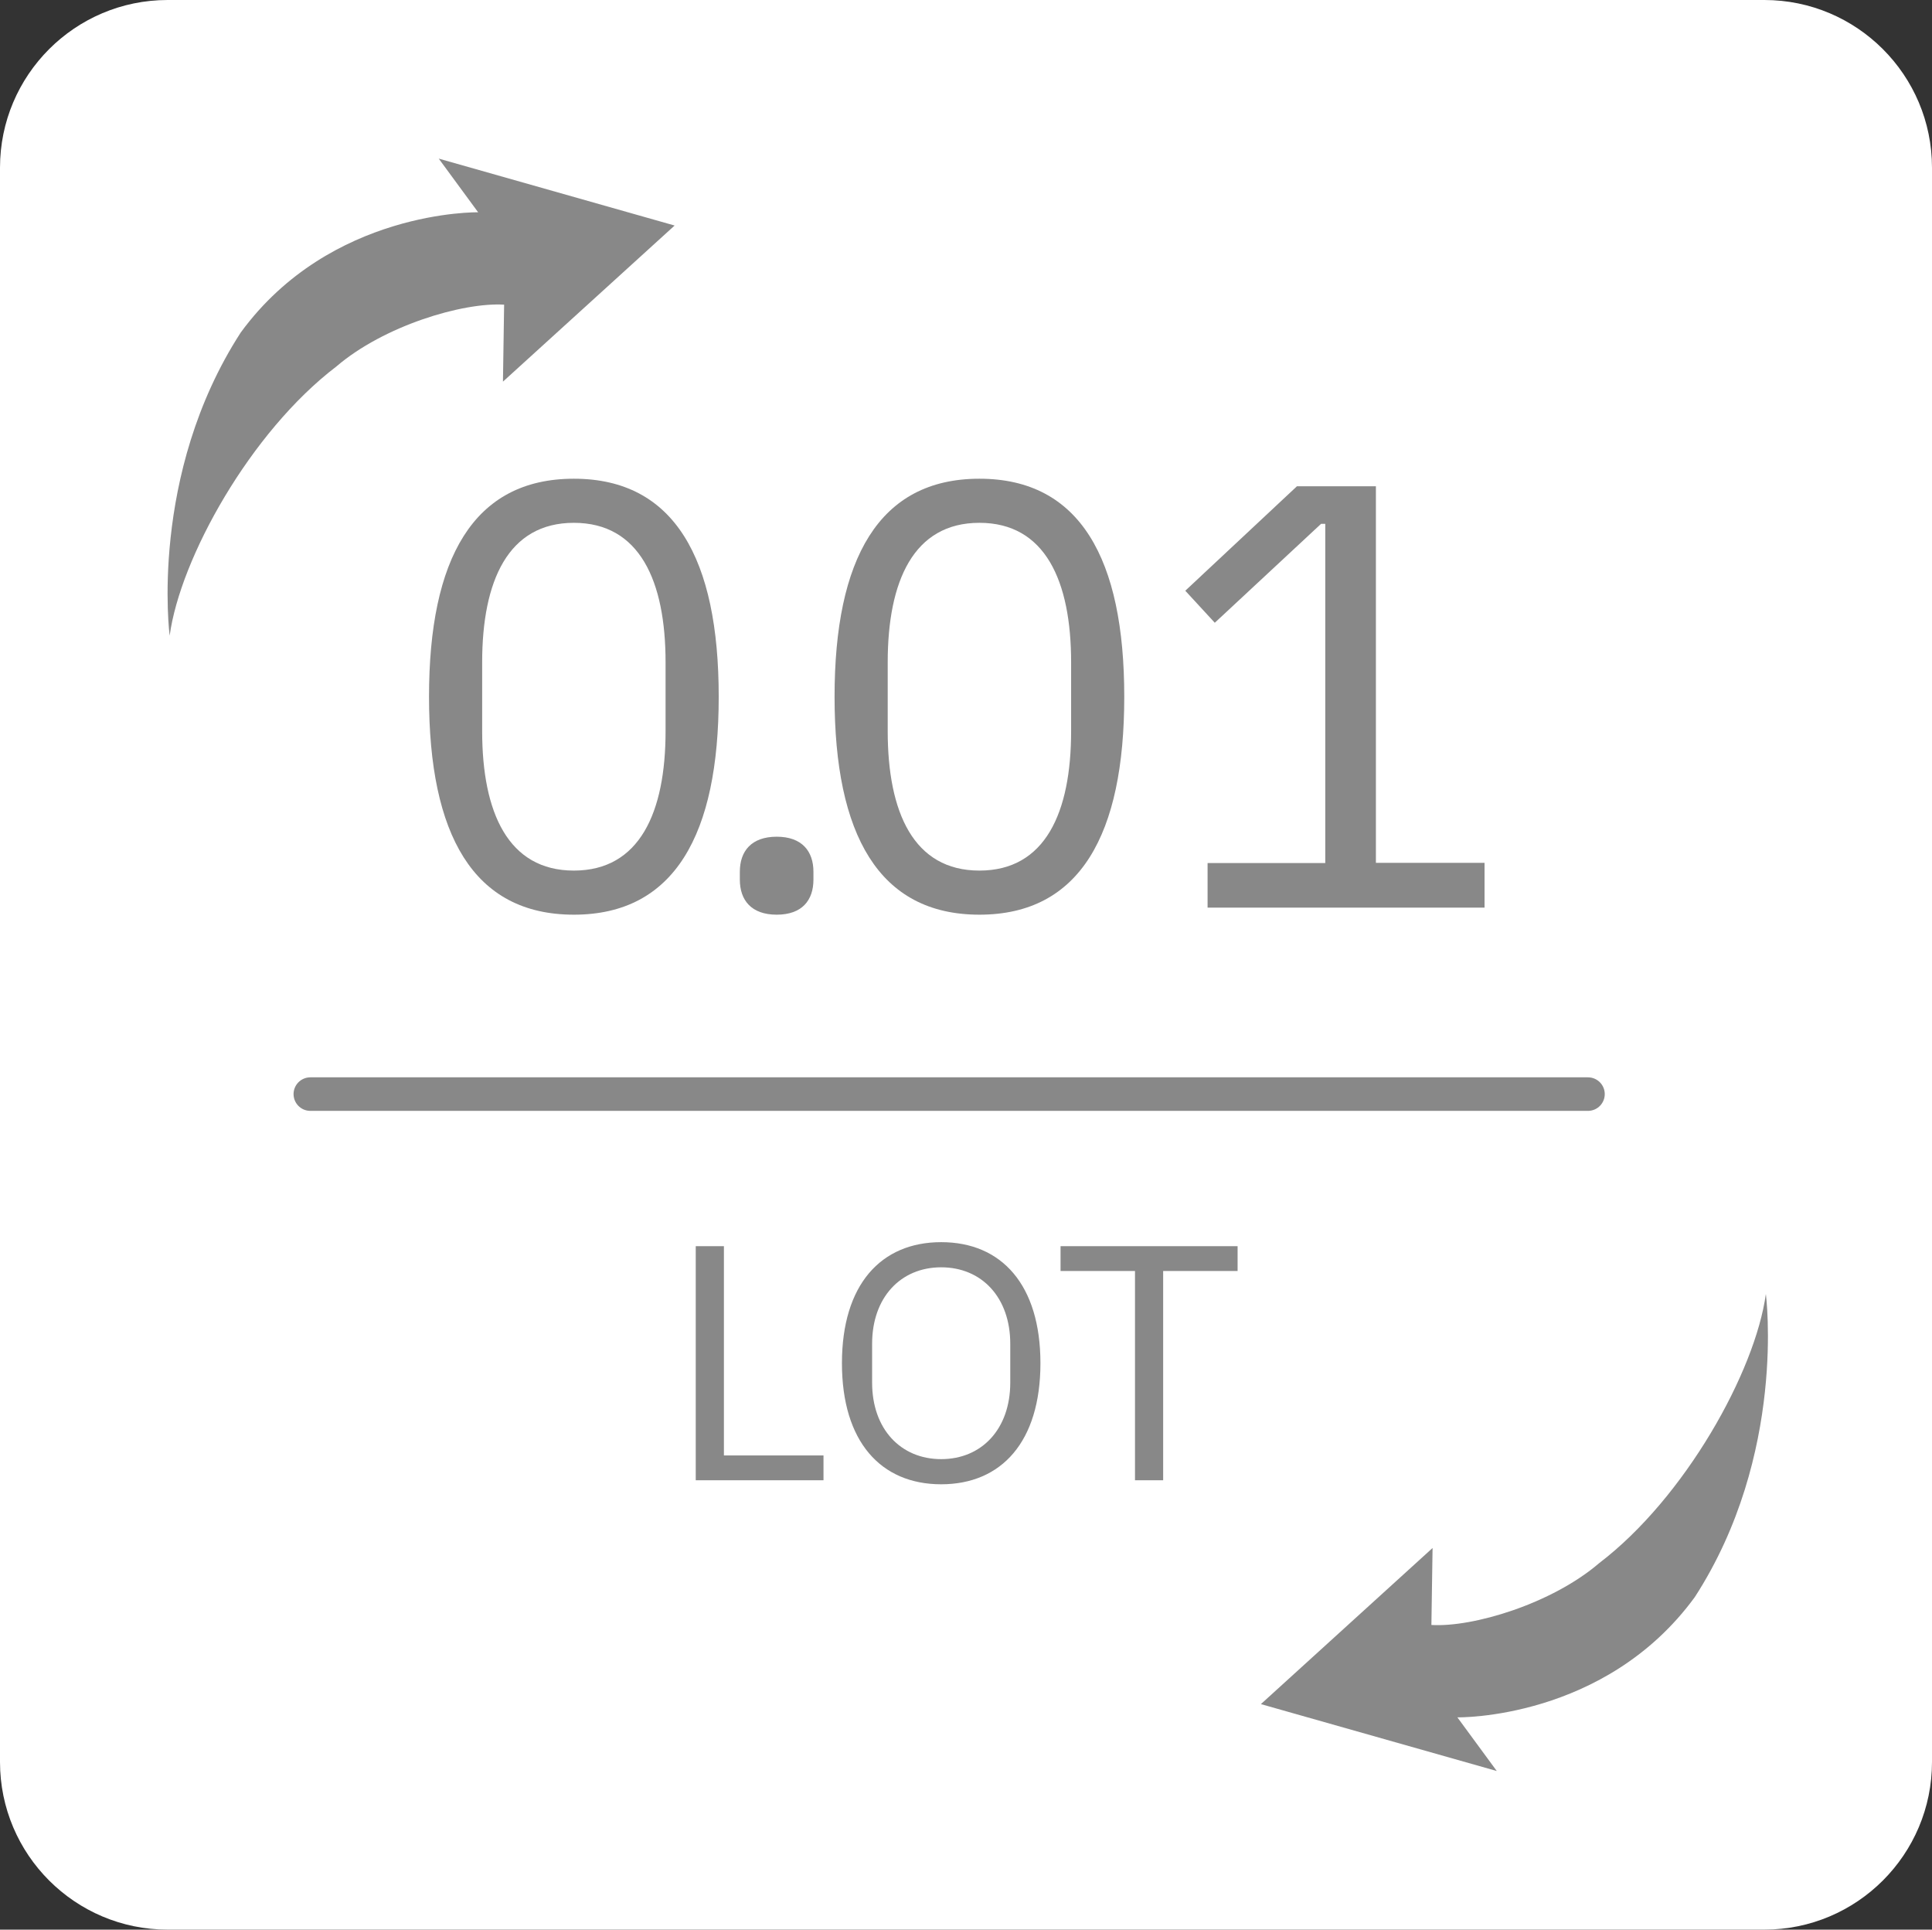
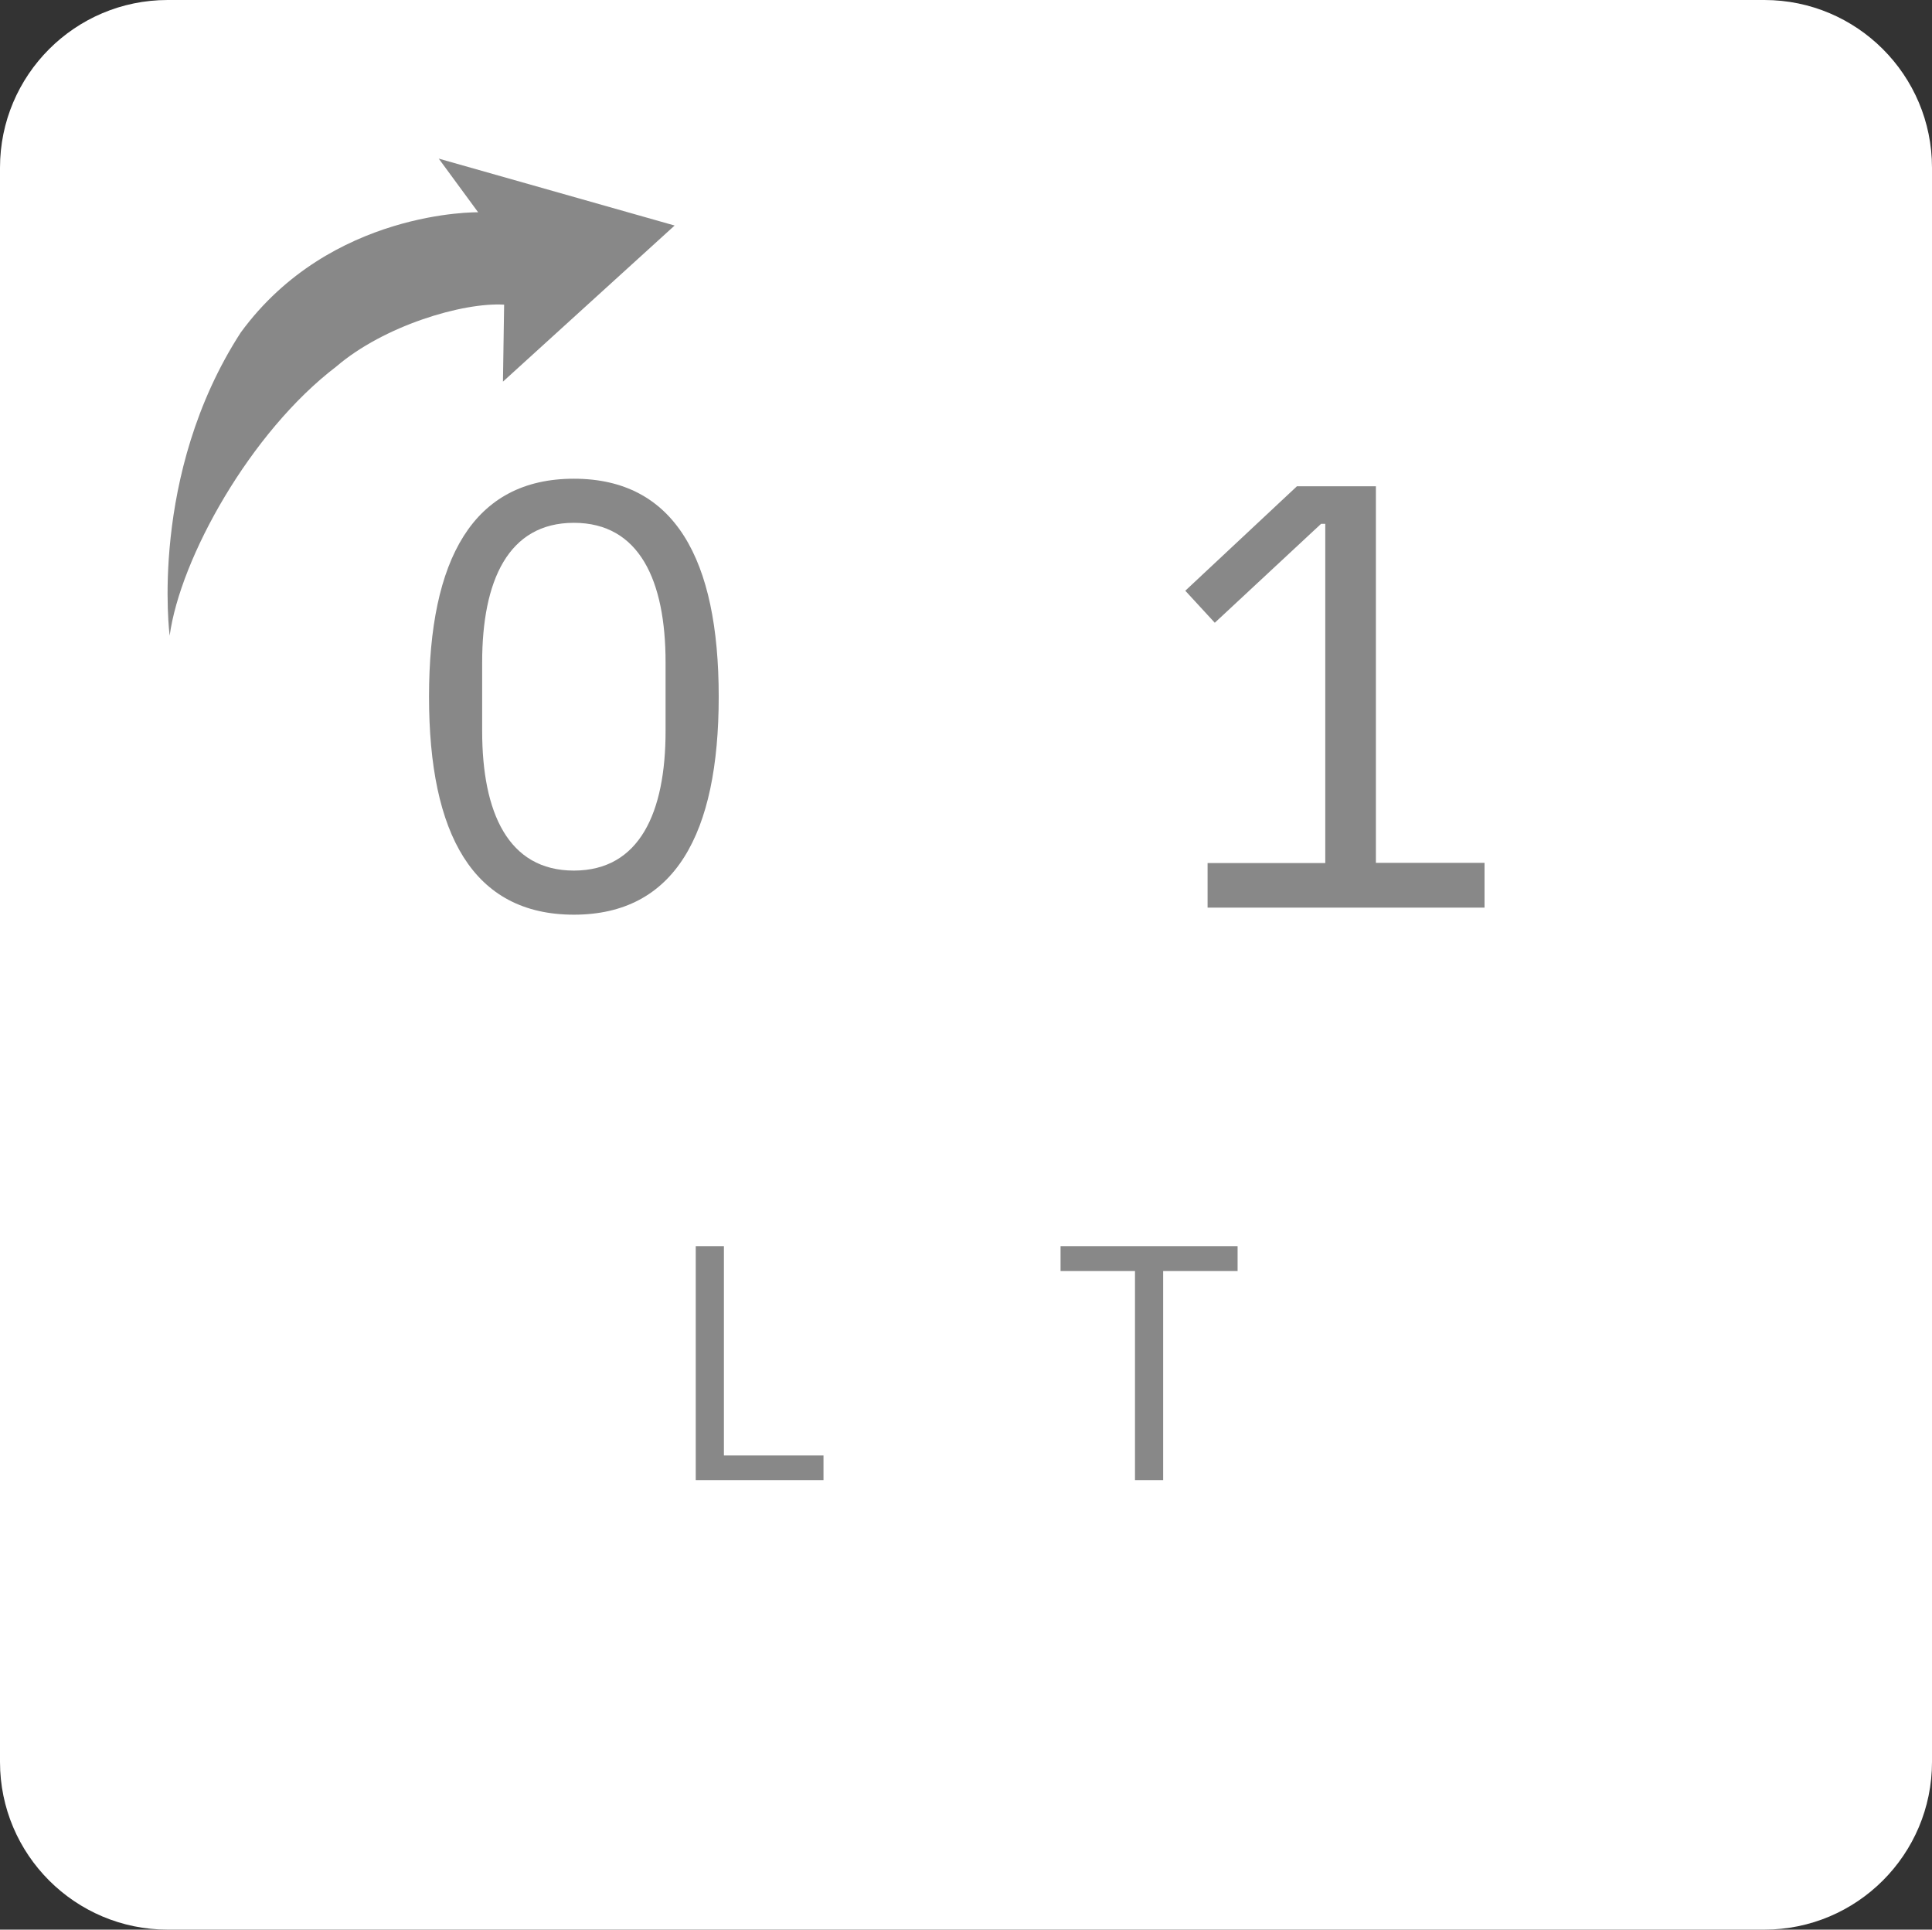
<svg xmlns="http://www.w3.org/2000/svg" id="_レイヤー_1" data-name="レイヤー 1" viewBox="0 0 115.24 115.08">
  <rect x="0" y="0" width="115.24" height="115.08" fill="#333333" stroke="none" />
  <defs>
    <style>
      .cls-1 {
        fill: none;
        stroke: #888;
        stroke-linecap: round;
        stroke-miterlimit: 1.5;
        stroke-width: 2px;
      }

      .cls-2 {
        fill: #fff;
      }

      .cls-2, .cls-3 {
        fill-rule: evenodd;
      }

      .cls-3, .cls-4 {
        fill: #888;
      }
    </style>
  </defs>
  <path class="cls-2" d="M115.24,10v95.08c0,5.52-4.48,10-10,10H10c-5.52,0-10-4.48-10-10V10C0,4.48,4.48,0,10,0h95.24c5.52,0,10,4.48,10,10Z" />
  <path class="cls-4" d="M34.23,54.55c6.01,0,8.64-4.79,8.64-13s-2.63-13-8.64-13-8.64,4.79-8.64,13,2.63,13,8.64,13ZM34.23,51.92c-3.92,0-5.47-3.46-5.47-8.32v-4.1c0-4.86,1.55-8.32,5.47-8.32s5.47,3.46,5.47,8.32v4.1c0,4.86-1.55,8.32-5.47,8.32Z" />
-   <path class="cls-4" d="M46.33,54.55c1.51,0,2.19-.86,2.19-2.09v-.47c0-1.22-.68-2.09-2.19-2.09s-2.2.86-2.2,2.09v.47c0,1.22.68,2.09,2.2,2.09Z" />
-   <path class="cls-4" d="M58.42,54.55c6.01,0,8.64-4.79,8.64-13s-2.63-13-8.64-13-8.64,4.79-8.64,13,2.63,13,8.64,13ZM58.42,51.92c-3.92,0-5.47-3.46-5.47-8.32v-4.1c0-4.86,1.55-8.32,5.47-8.32s5.47,3.46,5.47,8.32v4.1c0,4.86-1.54,8.32-5.47,8.32Z" />
  <path class="cls-4" d="M88.55,54.12v-2.66h-6.48v-22.46h-4.71l-6.66,6.23,1.76,1.91,6.34-5.9h.25v20.23h-7.02v2.66h16.52Z" />
  <path class="cls-4" d="M49.12,88.28v-1.48h-5.94v-12.48h-1.68v13.96h7.62Z" />
-   <path class="cls-4" d="M56.14,88.52c3.6,0,5.92-2.54,5.92-7.22s-2.32-7.22-5.92-7.22-5.92,2.54-5.92,7.22,2.32,7.22,5.92,7.22ZM56.14,87.02c-2.42,0-4.12-1.8-4.12-4.56v-2.32c0-2.76,1.7-4.56,4.12-4.56s4.12,1.8,4.12,4.56v2.32c0,2.76-1.7,4.56-4.12,4.56Z" />
  <path class="cls-4" d="M73.82,75.8v-1.48h-10.56v1.48h4.44v12.48h1.68v-12.48h4.44Z" />
-   <path class="cls-1" d="M18.51,65.25h76.21" />
  <path class="cls-3" d="M10.12,37.91c.63-4.62,4.82-12.15,9.94-16.05,2.83-2.43,7.54-3.84,10.01-3.69l-.07,4.59,10.24-9.31-14.07-3.99,2.35,3.2s-8.8-.16-14.16,7.17c-5.5,8.5-4.24,18.08-4.24,18.08Z" />
-   <path class="cls-3" d="M105.33,77.17c-.63,4.62-4.82,12.15-9.94,16.05-2.83,2.43-7.54,3.84-10.01,3.69l.07-4.59-10.24,9.31,14.07,3.99-2.35-3.2s8.8.17,14.16-7.17c5.5-8.5,4.24-18.08,4.24-18.08Z" />
</svg>